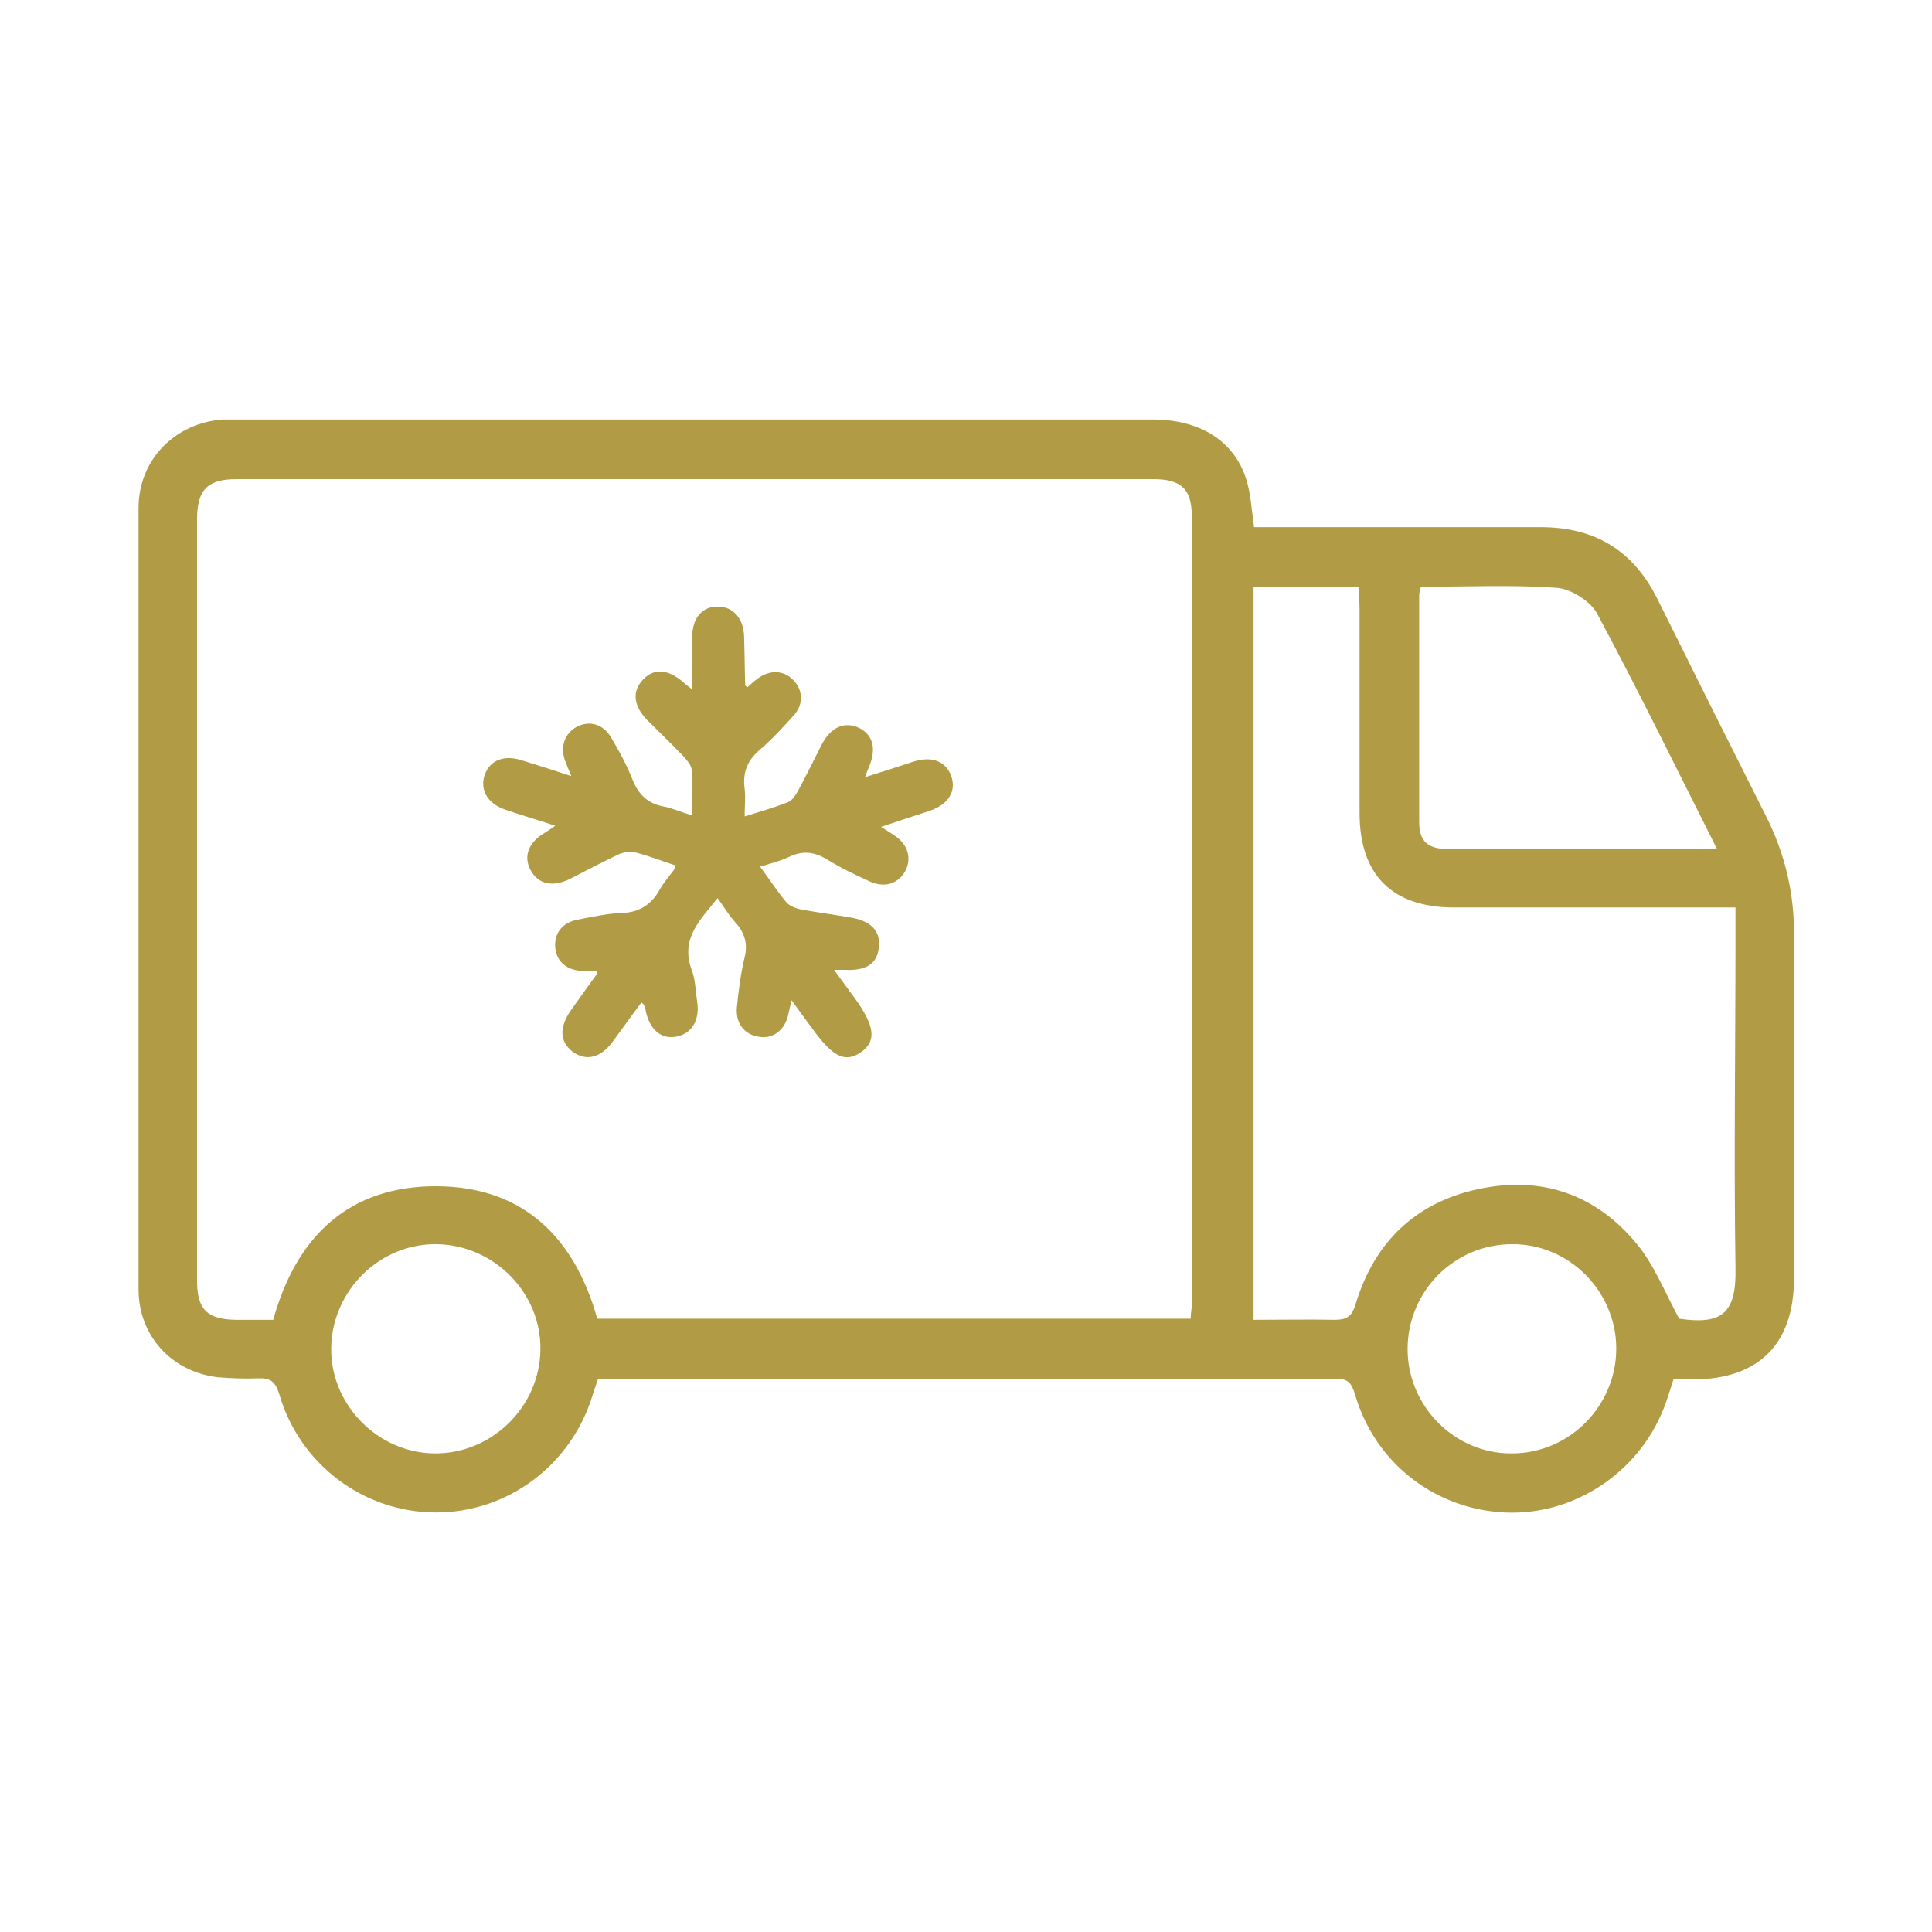
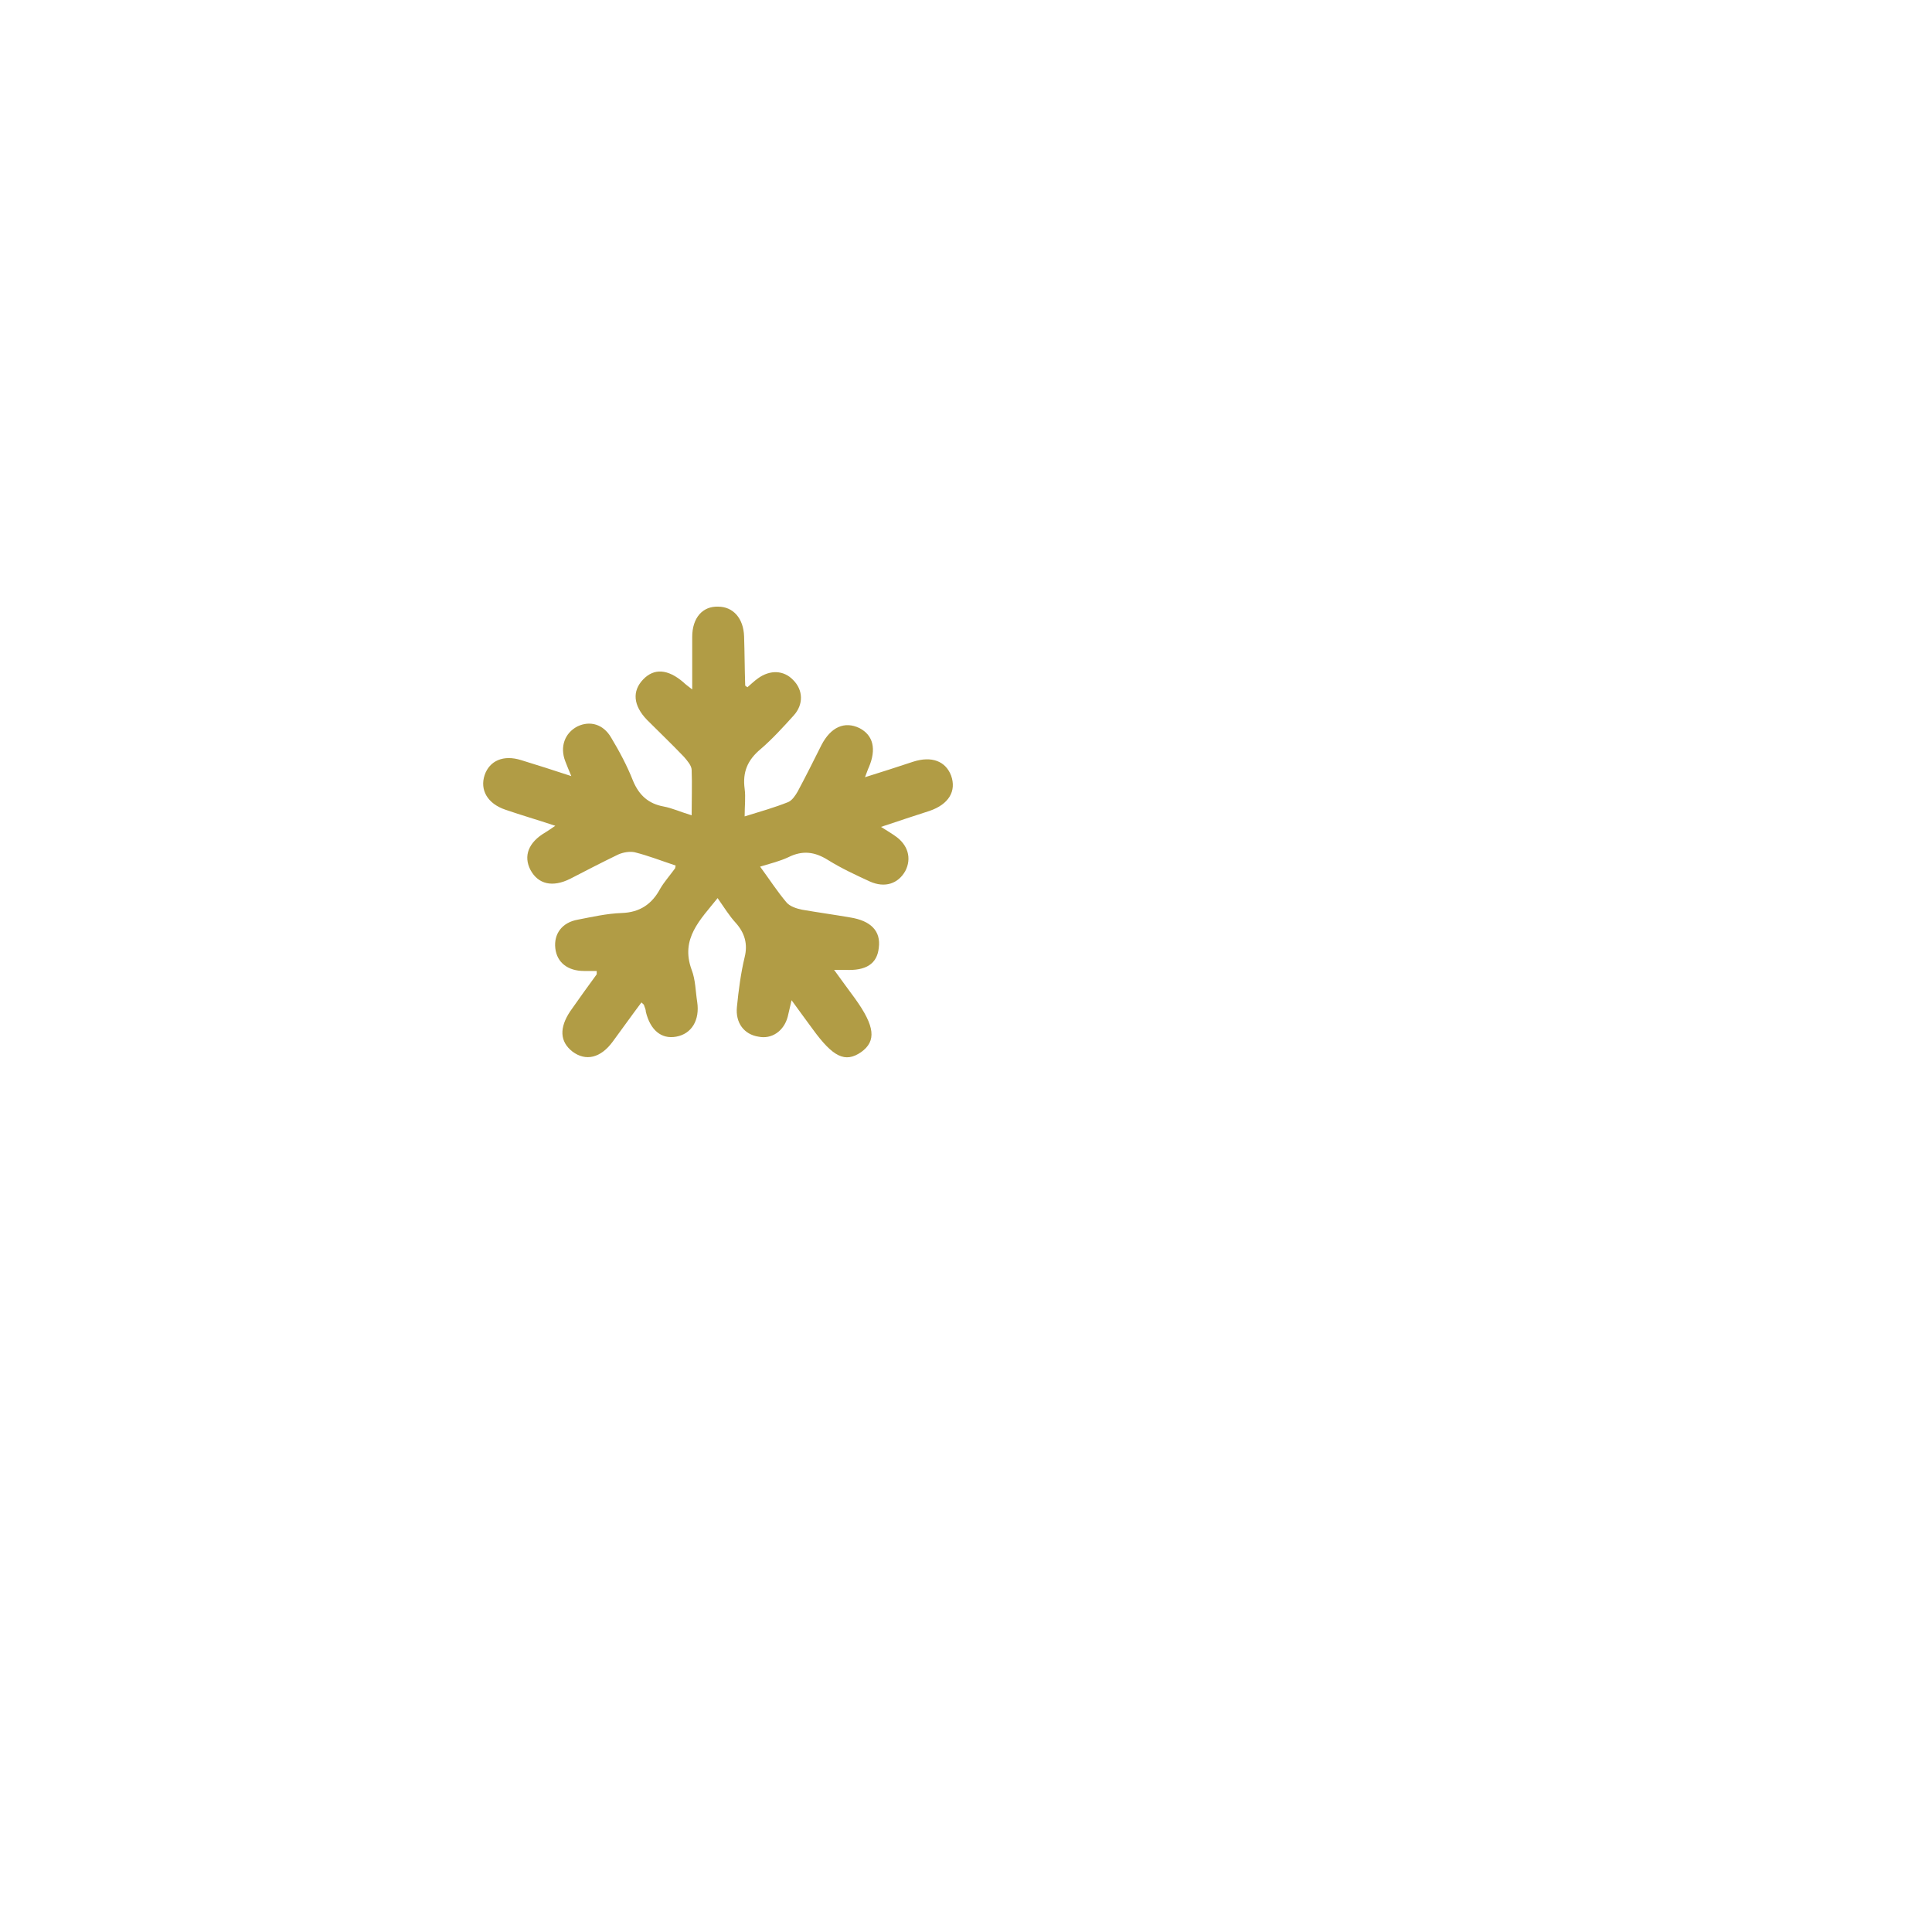
<svg xmlns="http://www.w3.org/2000/svg" id="Layer_1" data-name="Layer 1" viewBox="0 0 35 35">
  <defs>
    <style>      .cls-1 {        fill: #b19c45;        stroke-width: 0px;      }    </style>
  </defs>
-   <path class="cls-1" d="M30.32,24.98c-.07.21-.12.39-.19.56-.47,1.16-1.64,1.92-2.87,1.86-1.27-.06-2.35-.9-2.71-2.13-.06-.2-.12-.3-.35-.29-4.41,0-8.82,0-13.22,0-.04,0-.09,0-.15.01-.03.09-.06.18-.09.27-.38,1.27-1.53,2.14-2.84,2.14-1.31,0-2.47-.87-2.84-2.14-.07-.23-.16-.3-.39-.29-.24.01-.49,0-.73-.02-.83-.1-1.43-.75-1.43-1.59,0-4.72,0-9.44,0-14.16,0-.87.66-1.54,1.53-1.6.09,0,.18,0,.27,0,5.52,0,11.05,0,16.57,0,.84,0,1.46.37,1.69,1.06.09.27.1.56.15.89.1,0,.22,0,.34,0,1.62,0,3.24,0,4.85,0,.98,0,1.68.42,2.12,1.31.65,1.31,1.3,2.61,1.96,3.92.35.69.52,1.42.51,2.19,0,2.06,0,4.13,0,6.19,0,1.18-.63,1.82-1.81,1.83-.12,0-.24,0-.36,0ZM4.95,23.91c.42-1.52,1.38-2.43,2.97-2.42,1.56.01,2.49.93,2.9,2.4h10.75c0-.1.02-.17.02-.25,0-4.76,0-9.53,0-14.29,0-.49-.19-.67-.7-.67-5.53,0-11.07,0-16.6,0-.53,0-.72.19-.72.73,0,1.76,0,3.53,0,5.29,0,2.83,0,5.67,0,8.5,0,.52.18.7.7.71.22,0,.44,0,.68,0ZM31.43,16.44c-.19,0-.31,0-.44,0-1.55,0-3.1,0-4.65,0-1.12,0-1.71-.59-1.71-1.71,0-1.24,0-2.48,0-3.71,0-.13-.02-.26-.02-.38h-1.9v13.27c.51,0,.99-.01,1.46,0,.22,0,.32-.05.39-.29.34-1.12,1.09-1.84,2.23-2.08,1.13-.24,2.11.09,2.85.98.32.38.51.87.78,1.37.76.11,1.04-.08,1.02-.92-.03-2,0-3.99,0-5.99v-.54ZM31.1,15.37c-.74-1.47-1.43-2.88-2.17-4.26-.12-.22-.47-.44-.72-.46-.82-.06-1.64-.02-2.47-.02-.01.06-.03.1-.03.15,0,1.37,0,2.74,0,4.12,0,.34.16.48.51.48.8,0,1.61,0,2.41,0,.8,0,1.6,0,2.48,0ZM29.28,24.43c0-1.04-.86-1.9-1.89-1.89-1.04,0-1.89.85-1.89,1.9,0,1.04.86,1.9,1.89,1.89,1.04,0,1.89-.86,1.89-1.9ZM7.87,26.33c1.03.01,1.9-.83,1.92-1.87.02-1.03-.83-1.9-1.87-1.92-1.03-.02-1.9.83-1.92,1.87-.02,1.03.84,1.91,1.87,1.92Z" />
-   <path class="cls-1" d="M12.24,15.68c-.27-.09-.5-.18-.74-.24-.09-.02-.21,0-.3.04-.29.14-.58.29-.87.44-.32.16-.58.1-.72-.16-.13-.25-.04-.5.27-.68.05-.03.09-.06.18-.12-.33-.11-.61-.19-.9-.29-.33-.11-.47-.36-.38-.63.09-.26.34-.37.66-.27.29.09.58.18.91.29-.05-.12-.08-.19-.11-.27-.1-.26-.01-.51.22-.63.23-.11.47-.04.61.2.15.25.29.51.4.79.11.26.28.41.55.46.16.03.31.1.51.16,0-.3.01-.56,0-.82,0-.08-.08-.17-.14-.24-.22-.23-.45-.45-.67-.67-.25-.26-.27-.52-.07-.73.2-.21.45-.19.73.05.03.03.07.06.16.13,0-.35,0-.65,0-.95,0-.35.19-.56.47-.55.27,0,.46.21.47.54.01.29.01.59.02.89,0,0,.01.01.04.03.06-.05.12-.11.19-.16.22-.16.47-.15.64.03.18.18.19.44.01.64-.19.21-.39.43-.6.61-.24.2-.33.42-.29.72.02.15,0,.31,0,.5.29-.09.54-.16.79-.26.07-.03.13-.12.17-.19.15-.28.29-.56.43-.84.17-.33.42-.44.69-.31.25.13.31.38.17.71-.02.04-.03.08-.07.18.32-.1.6-.19.87-.28.34-.11.59-.01.69.25.1.28-.04.52-.39.64-.28.09-.55.18-.88.29.11.07.18.11.25.16.24.16.31.41.19.64-.13.23-.37.31-.64.19-.26-.12-.52-.24-.76-.39-.24-.15-.46-.18-.72-.05-.15.07-.31.11-.51.17.17.23.31.45.48.65.06.07.18.11.28.13.29.05.58.09.87.14.38.06.56.25.52.55-.03.29-.23.42-.61.4-.05,0-.1,0-.2,0,.14.19.26.36.38.52.36.5.39.77.11.97-.29.2-.51.09-.88-.42-.12-.16-.24-.33-.38-.52-.03.13-.05.22-.07.3-.07.26-.29.41-.53.36-.26-.04-.42-.25-.39-.54.03-.3.07-.61.14-.9.06-.24,0-.44-.16-.62-.12-.13-.21-.28-.33-.45-.31.39-.68.73-.47,1.3.07.18.07.39.1.58.05.33-.1.58-.38.63-.27.05-.47-.12-.55-.45,0-.04-.02-.08-.03-.11,0-.02-.02-.03-.05-.06-.18.24-.35.48-.52.71-.22.3-.49.36-.73.18-.23-.18-.24-.43-.04-.73.16-.23.32-.45.48-.67,0-.01,0-.04,0-.06-.08,0-.15,0-.23,0-.29,0-.49-.15-.52-.41-.03-.26.12-.47.41-.52.26-.05.52-.11.79-.12.33-.01.55-.16.7-.44.07-.12.16-.22.27-.37Z" />
+   <path class="cls-1" d="M12.24,15.68c-.27-.09-.5-.18-.74-.24-.09-.02-.21,0-.3.04-.29.14-.58.29-.87.44-.32.16-.58.1-.72-.16-.13-.25-.04-.5.27-.68.05-.03.09-.06.18-.12-.33-.11-.61-.19-.9-.29-.33-.11-.47-.36-.38-.63.09-.26.34-.37.66-.27.29.09.58.18.91.29-.05-.12-.08-.19-.11-.27-.1-.26-.01-.51.22-.63.23-.11.47-.04.61.2.15.25.29.51.4.79.11.26.28.41.55.46.16.03.31.1.51.16,0-.3.01-.56,0-.82,0-.08-.08-.17-.14-.24-.22-.23-.45-.45-.67-.67-.25-.26-.27-.52-.07-.73.2-.21.45-.19.73.05.03.03.07.06.16.13,0-.35,0-.65,0-.95,0-.35.19-.56.47-.55.27,0,.46.21.47.54.01.29.01.59.02.89,0,0,.01.01.04.03.06-.05.12-.11.19-.16.22-.16.47-.15.64.03.18.18.19.44.01.64-.19.21-.39.43-.6.61-.24.2-.33.42-.29.72.02.15,0,.31,0,.5.29-.09.54-.16.79-.26.07-.03.13-.12.17-.19.15-.28.29-.56.43-.84.17-.33.42-.44.69-.31.25.13.31.38.17.71-.02.04-.03.08-.07.18.32-.1.6-.19.87-.28.34-.11.59-.01.69.25.1.28-.04.52-.39.64-.28.09-.55.18-.88.29.11.07.18.11.25.16.24.16.31.41.19.64-.13.23-.37.31-.64.19-.26-.12-.52-.24-.76-.39-.24-.15-.46-.18-.72-.05-.15.07-.31.11-.51.17.17.23.31.45.48.65.06.07.18.11.28.13.29.05.58.09.87.14.38.06.56.25.52.55-.03.29-.23.42-.61.4-.05,0-.1,0-.2,0,.14.19.26.36.38.52.36.5.39.77.11.97-.29.2-.51.09-.88-.42-.12-.16-.24-.33-.38-.52-.03.13-.05.22-.07.3-.07.26-.29.41-.53.36-.26-.04-.42-.25-.39-.54.03-.3.07-.61.14-.9.06-.24,0-.44-.16-.62-.12-.13-.21-.28-.33-.45-.31.39-.68.73-.47,1.3.07.18.07.39.1.58.05.33-.1.58-.38.63-.27.05-.47-.12-.55-.45,0-.04-.02-.08-.03-.11,0-.02-.02-.03-.05-.06-.18.24-.35.48-.52.71-.22.3-.49.36-.73.18-.23-.18-.24-.43-.04-.73.16-.23.32-.45.48-.67,0-.01,0-.04,0-.06-.08,0-.15,0-.23,0-.29,0-.49-.15-.52-.41-.03-.26.12-.47.41-.52.26-.05.52-.11.79-.12.33-.01.55-.16.7-.44.07-.12.16-.22.27-.37" />
</svg>